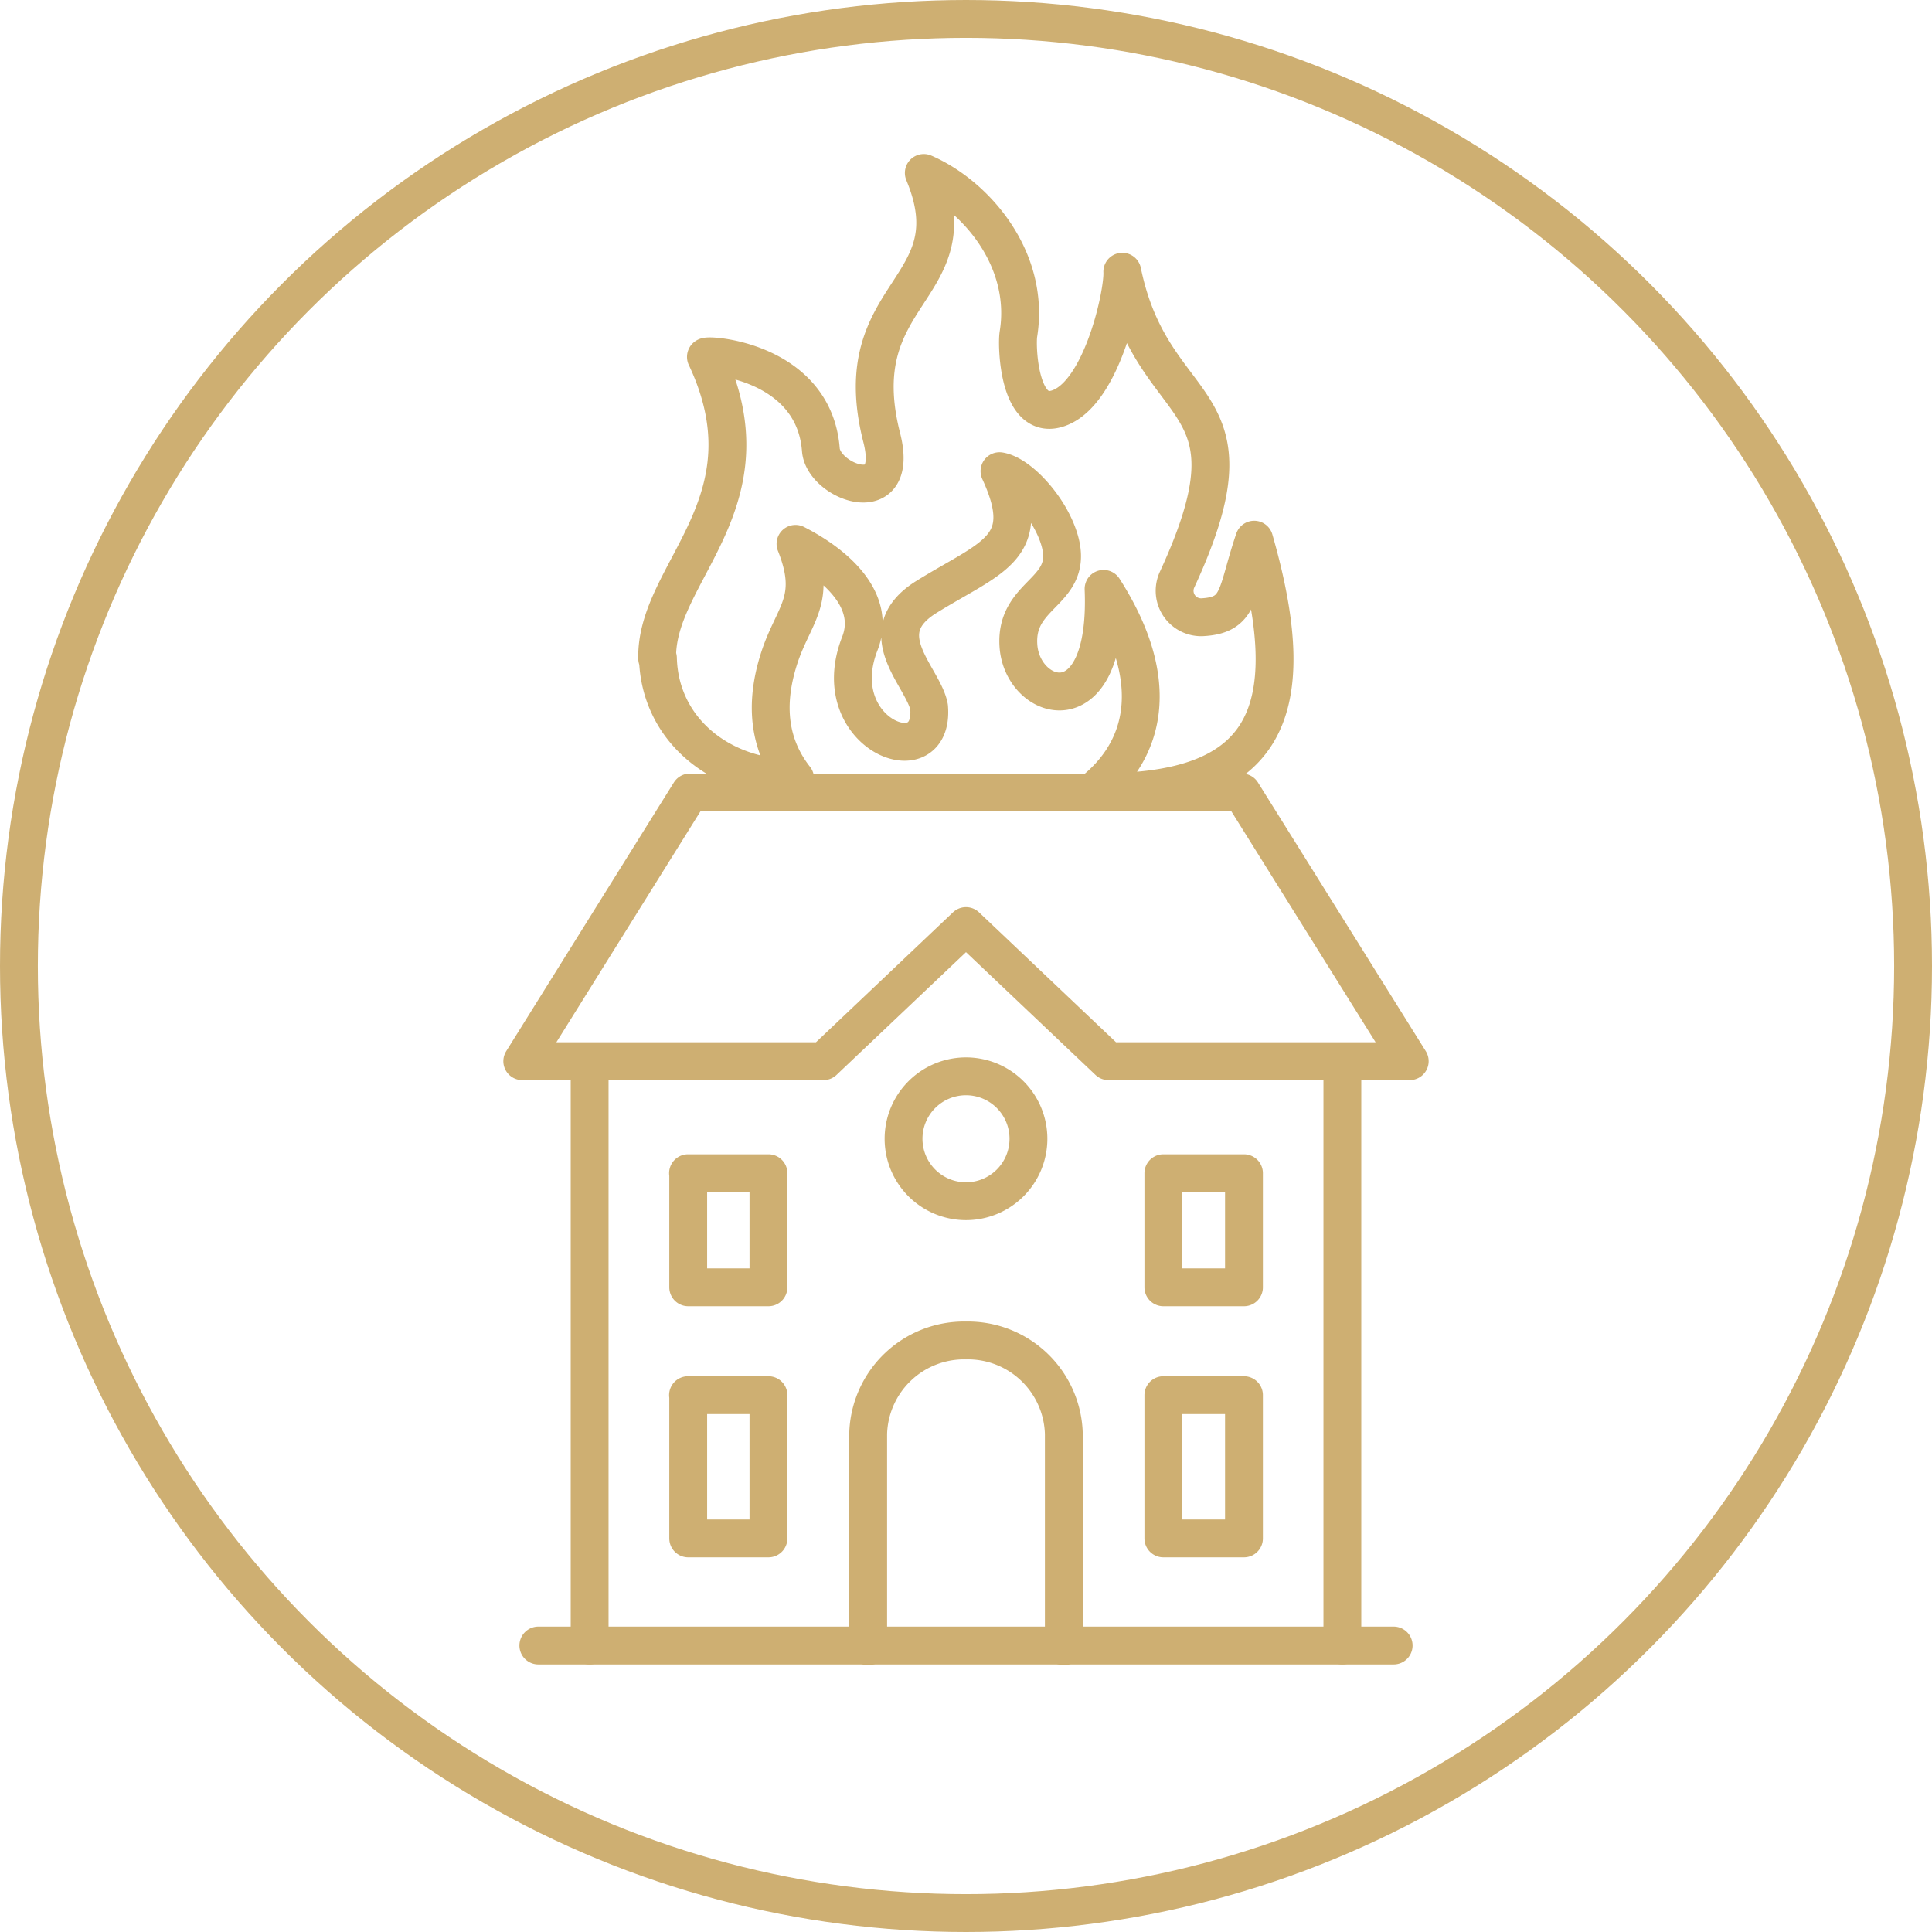
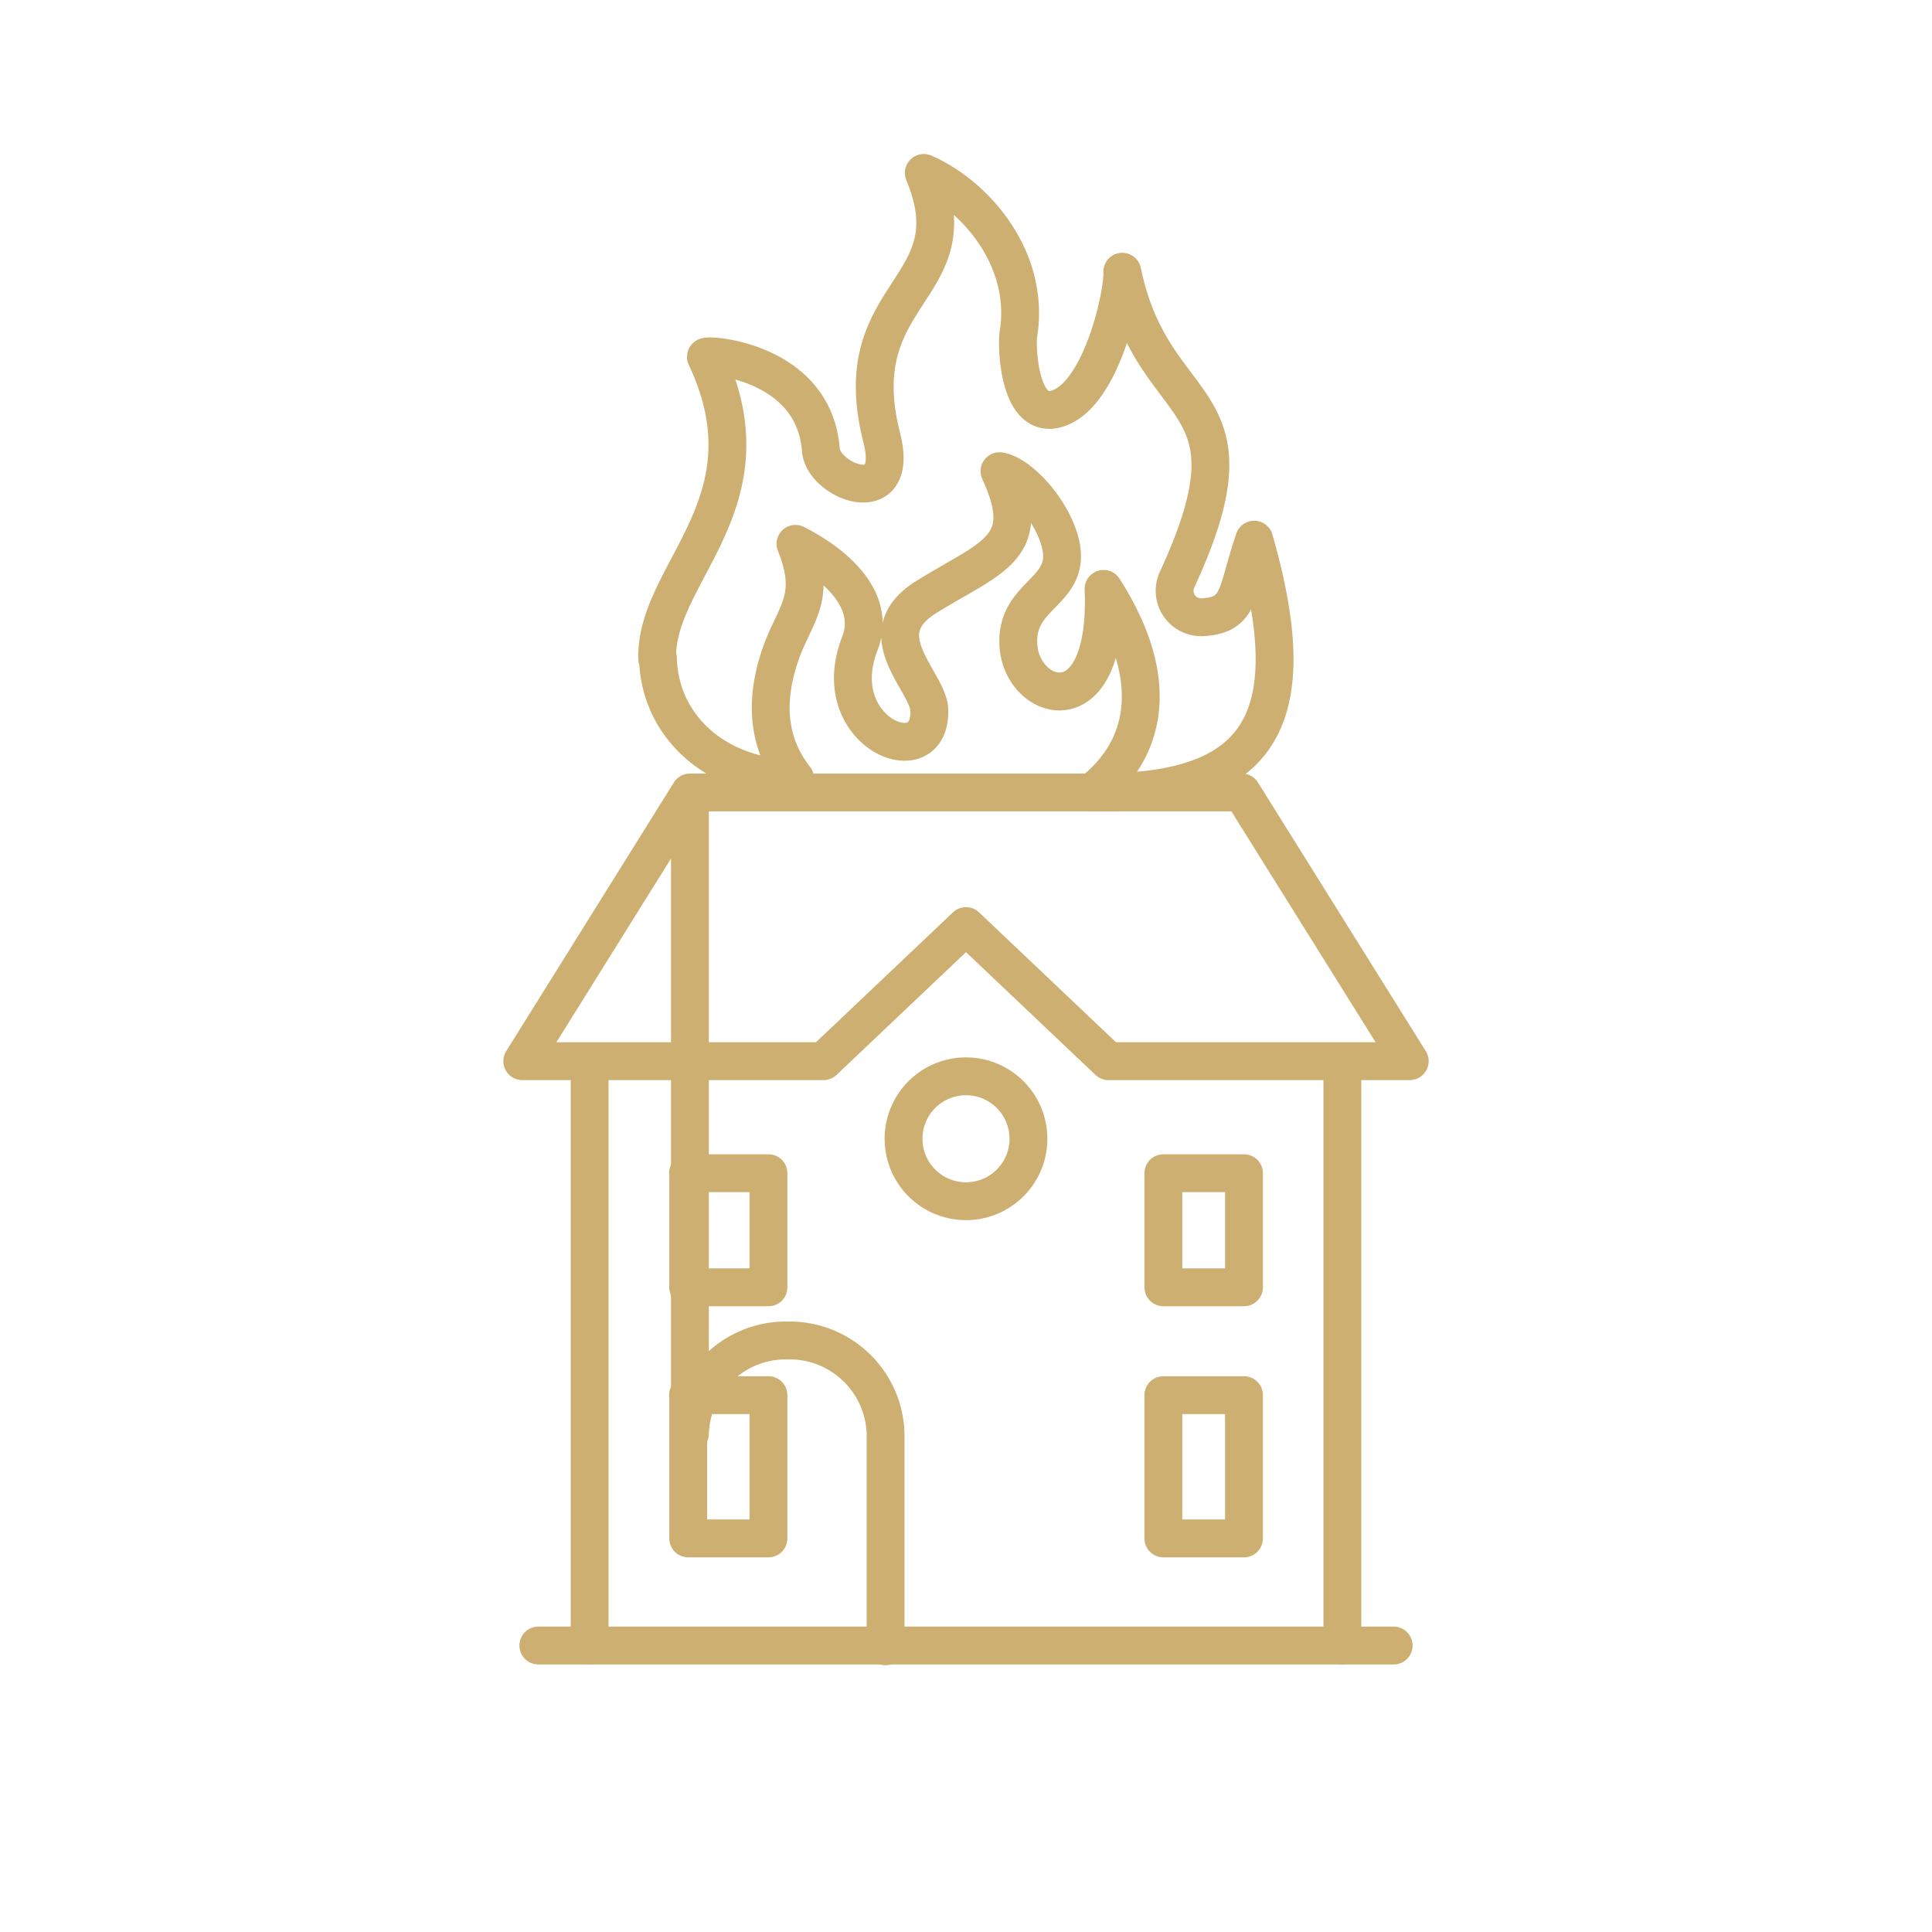
<svg xmlns="http://www.w3.org/2000/svg" fill="none" stroke="#ceaf72" stroke-width="2" viewBox="0 0 102.1 102.1" stroke-linecap="round" stroke-linejoin="round">
  <title>Property Damage</title>
  <g>
    <g>
-       <circle cx="51.05" cy="51.05" r="50.05" class="cls-1" />
      <path d="M70.94 56.36v30.6M31.16 86.96v-30.6" class="cls-1" />
-       <path d="M36.46 41.88h29.17l8.87 14.2H58.58l-7.53-7.14-7.53 7.14H27.6l8.86-14.2zM45.88 87V75.77a5.07 5.07 0 0 1 5.17-4.93 5.07 5.07 0 0 1 5.17 4.93V87" class="cls-1" />
+       <path d="M36.46 41.88h29.17l8.87 14.2H58.58l-7.53-7.14-7.53 7.14H27.6l8.86-14.2zV75.77a5.07 5.07 0 0 1 5.17-4.93 5.07 5.07 0 0 1 5.17 4.93V87" class="cls-1" />
      <path d="M36.36 62h4.25v6.03h-4.24V62zM36.36 73.73h4.25v7.57h-4.24v-7.57zM61.48 73.73h4.26v7.57h-4.26v-7.57zM61.48 62h4.26v6.03h-4.26V62zM51.05 56.88a3.3 3.3 0 1 1-3.3 3.3 3.3 3.3 0 0 1 3.3-3.3zM28.45 86.96h45.2" class="cls-1" />
      <path d="M34.73 34.8c-.1-4.57 6.22-8.2 2.58-15.93-.17-.18 5.7.1 6.07 4.9.13 1.7 4.2 3.24 3.22-.63-2-7.82 4.83-7.75 2.22-14 2.76 1.2 5.64 4.57 5 8.52-.1.58 0 4.8 2.23 3.87s3.32-6.07 3.26-7.17c1.63 7.93 7.57 6.15 2.9 16.26a1.4 1.4 0 0 0 1.3 2c2.06-.1 1.8-1.25 2.77-4.1C69 38 66.72 42 57.72 41.86c2.75-2.16 3.78-5.77.6-10.74.3 7.4-4.3 6-4.5 3s3.35-2.77 2-6.07c-.62-1.52-2.05-3-3-3.15 1.9 4.1-.45 4.52-3.9 6.67-3 1.9-.1 4.22.18 5.8.3 3.7-5.52 1.4-3.66-3.36.87-2.22-1.15-4.12-3.4-5.27 1.14 2.86 0 3.63-.77 5.77-1 2.85-.53 5 .75 6.63-4 0-7.16-2.63-7.25-6.36z" class="cls-1" />
    </g>
  </g>
</svg>